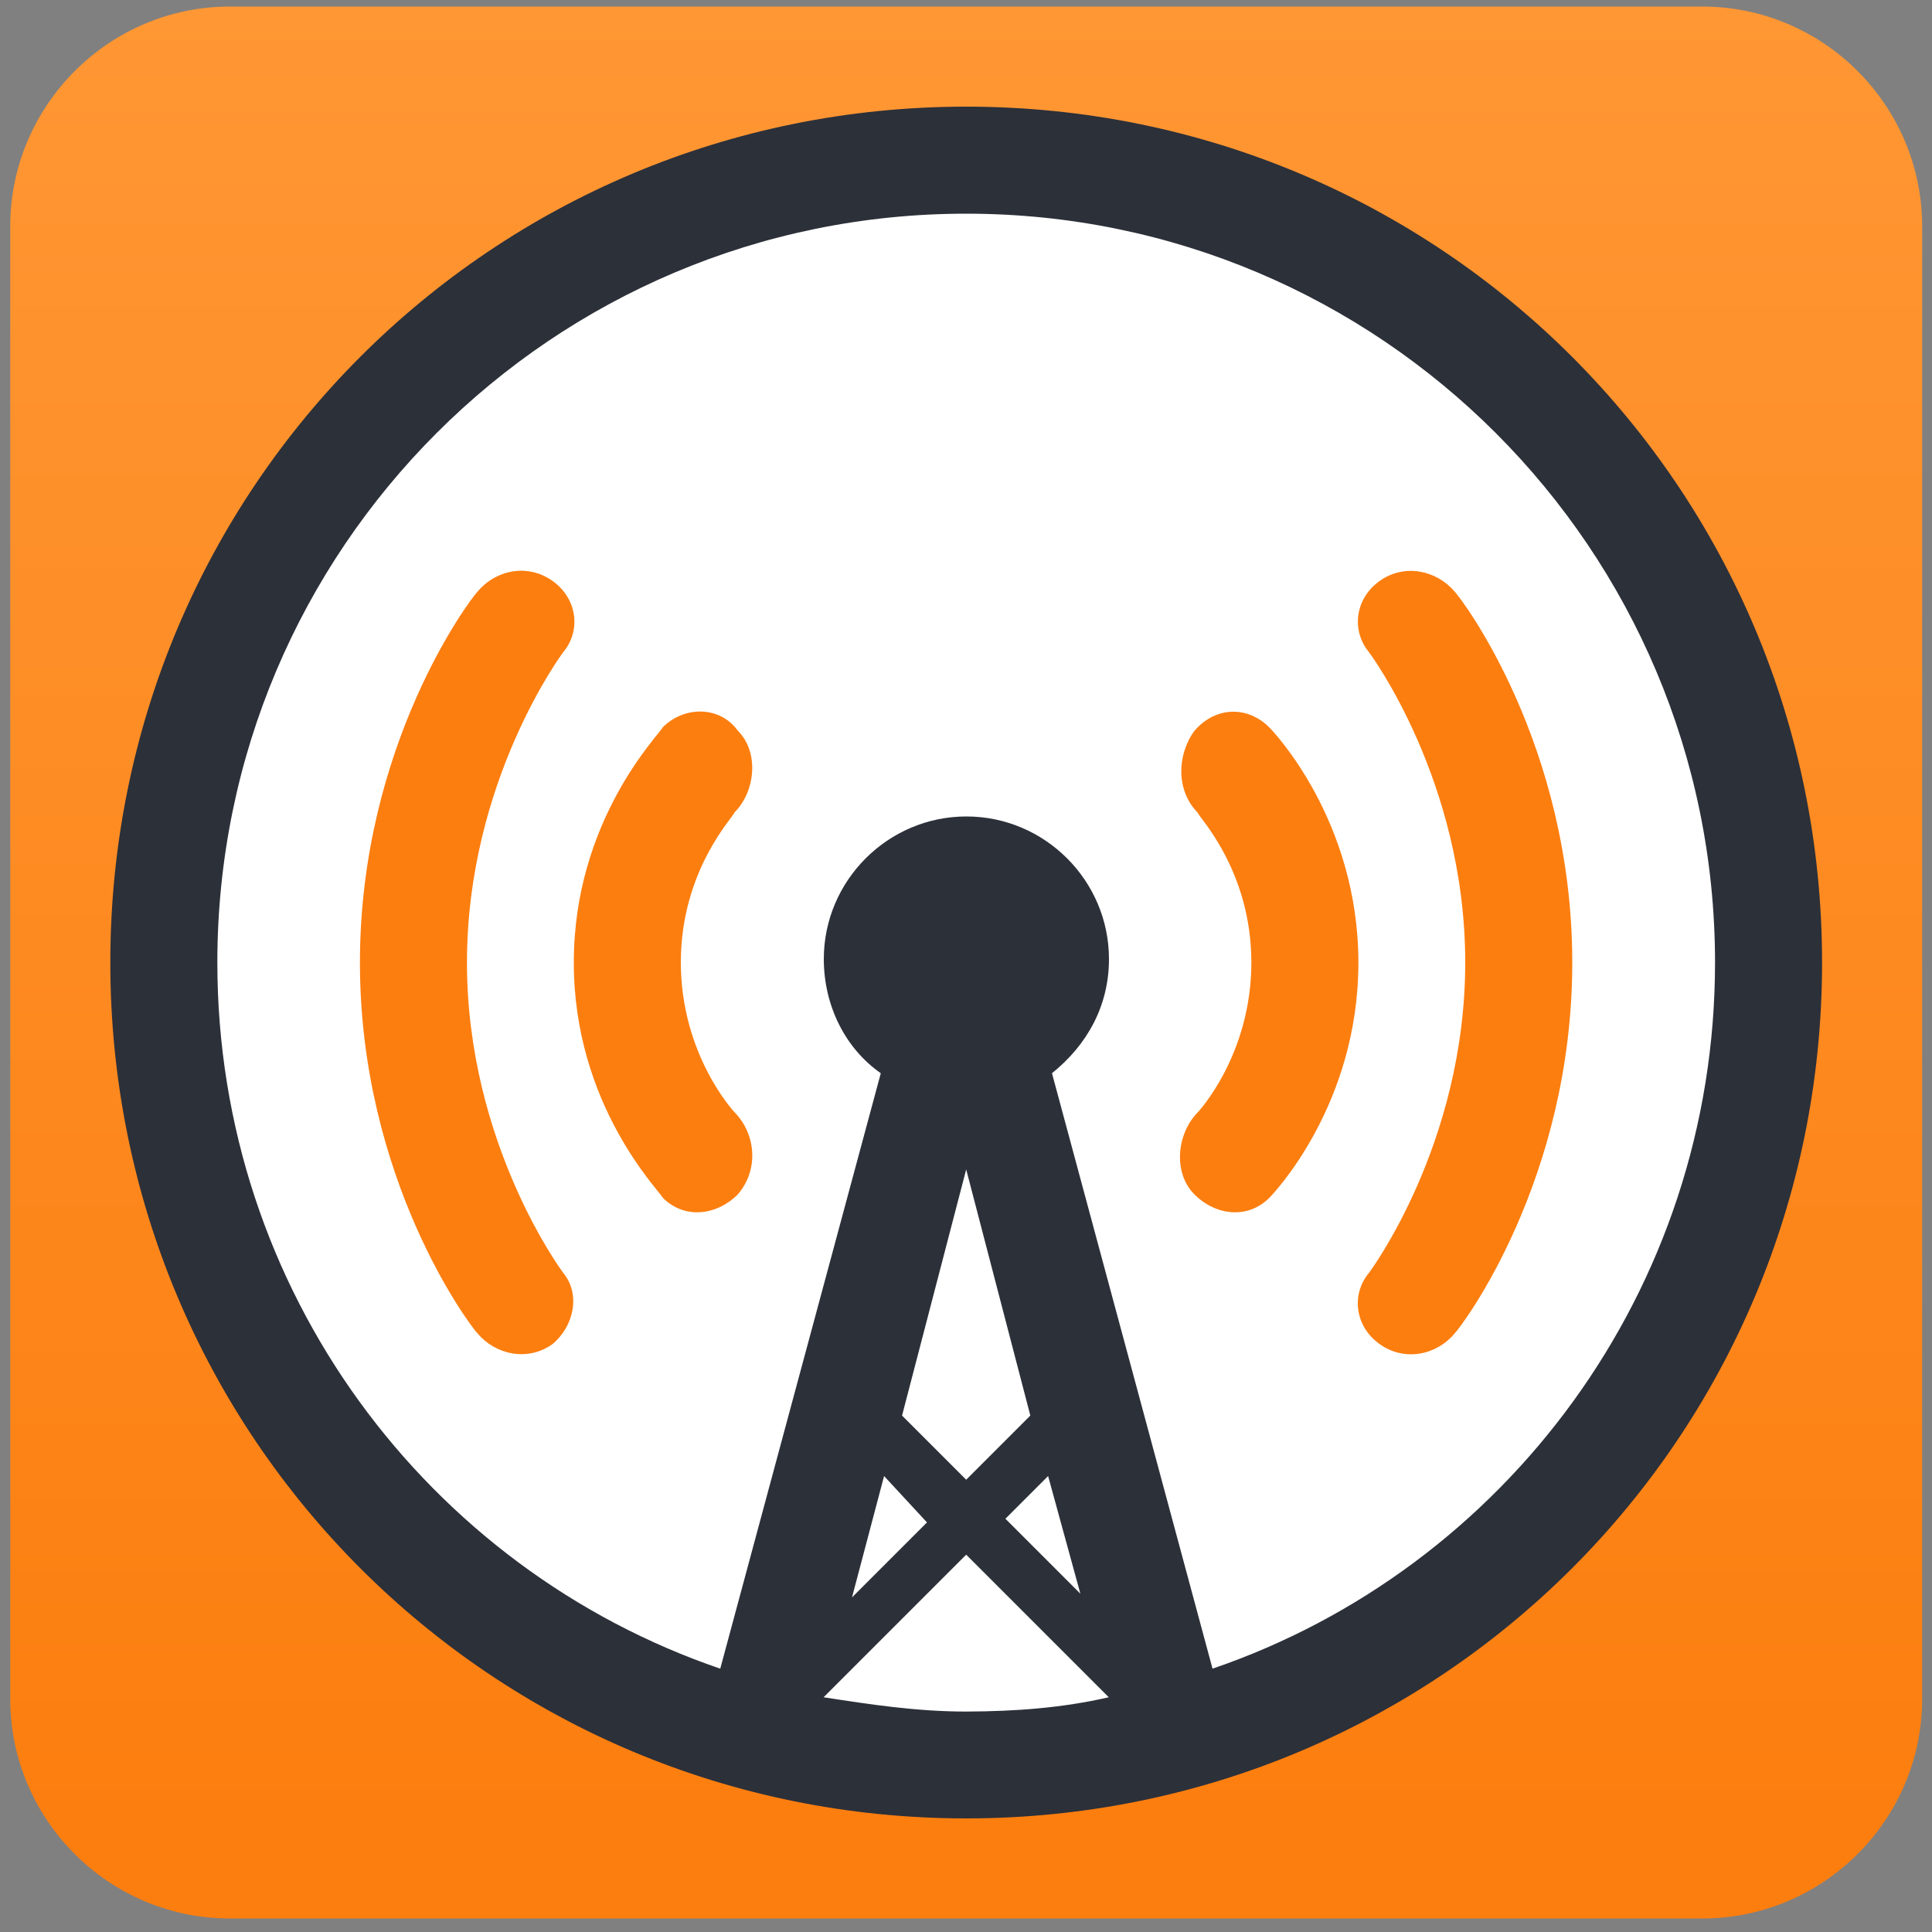
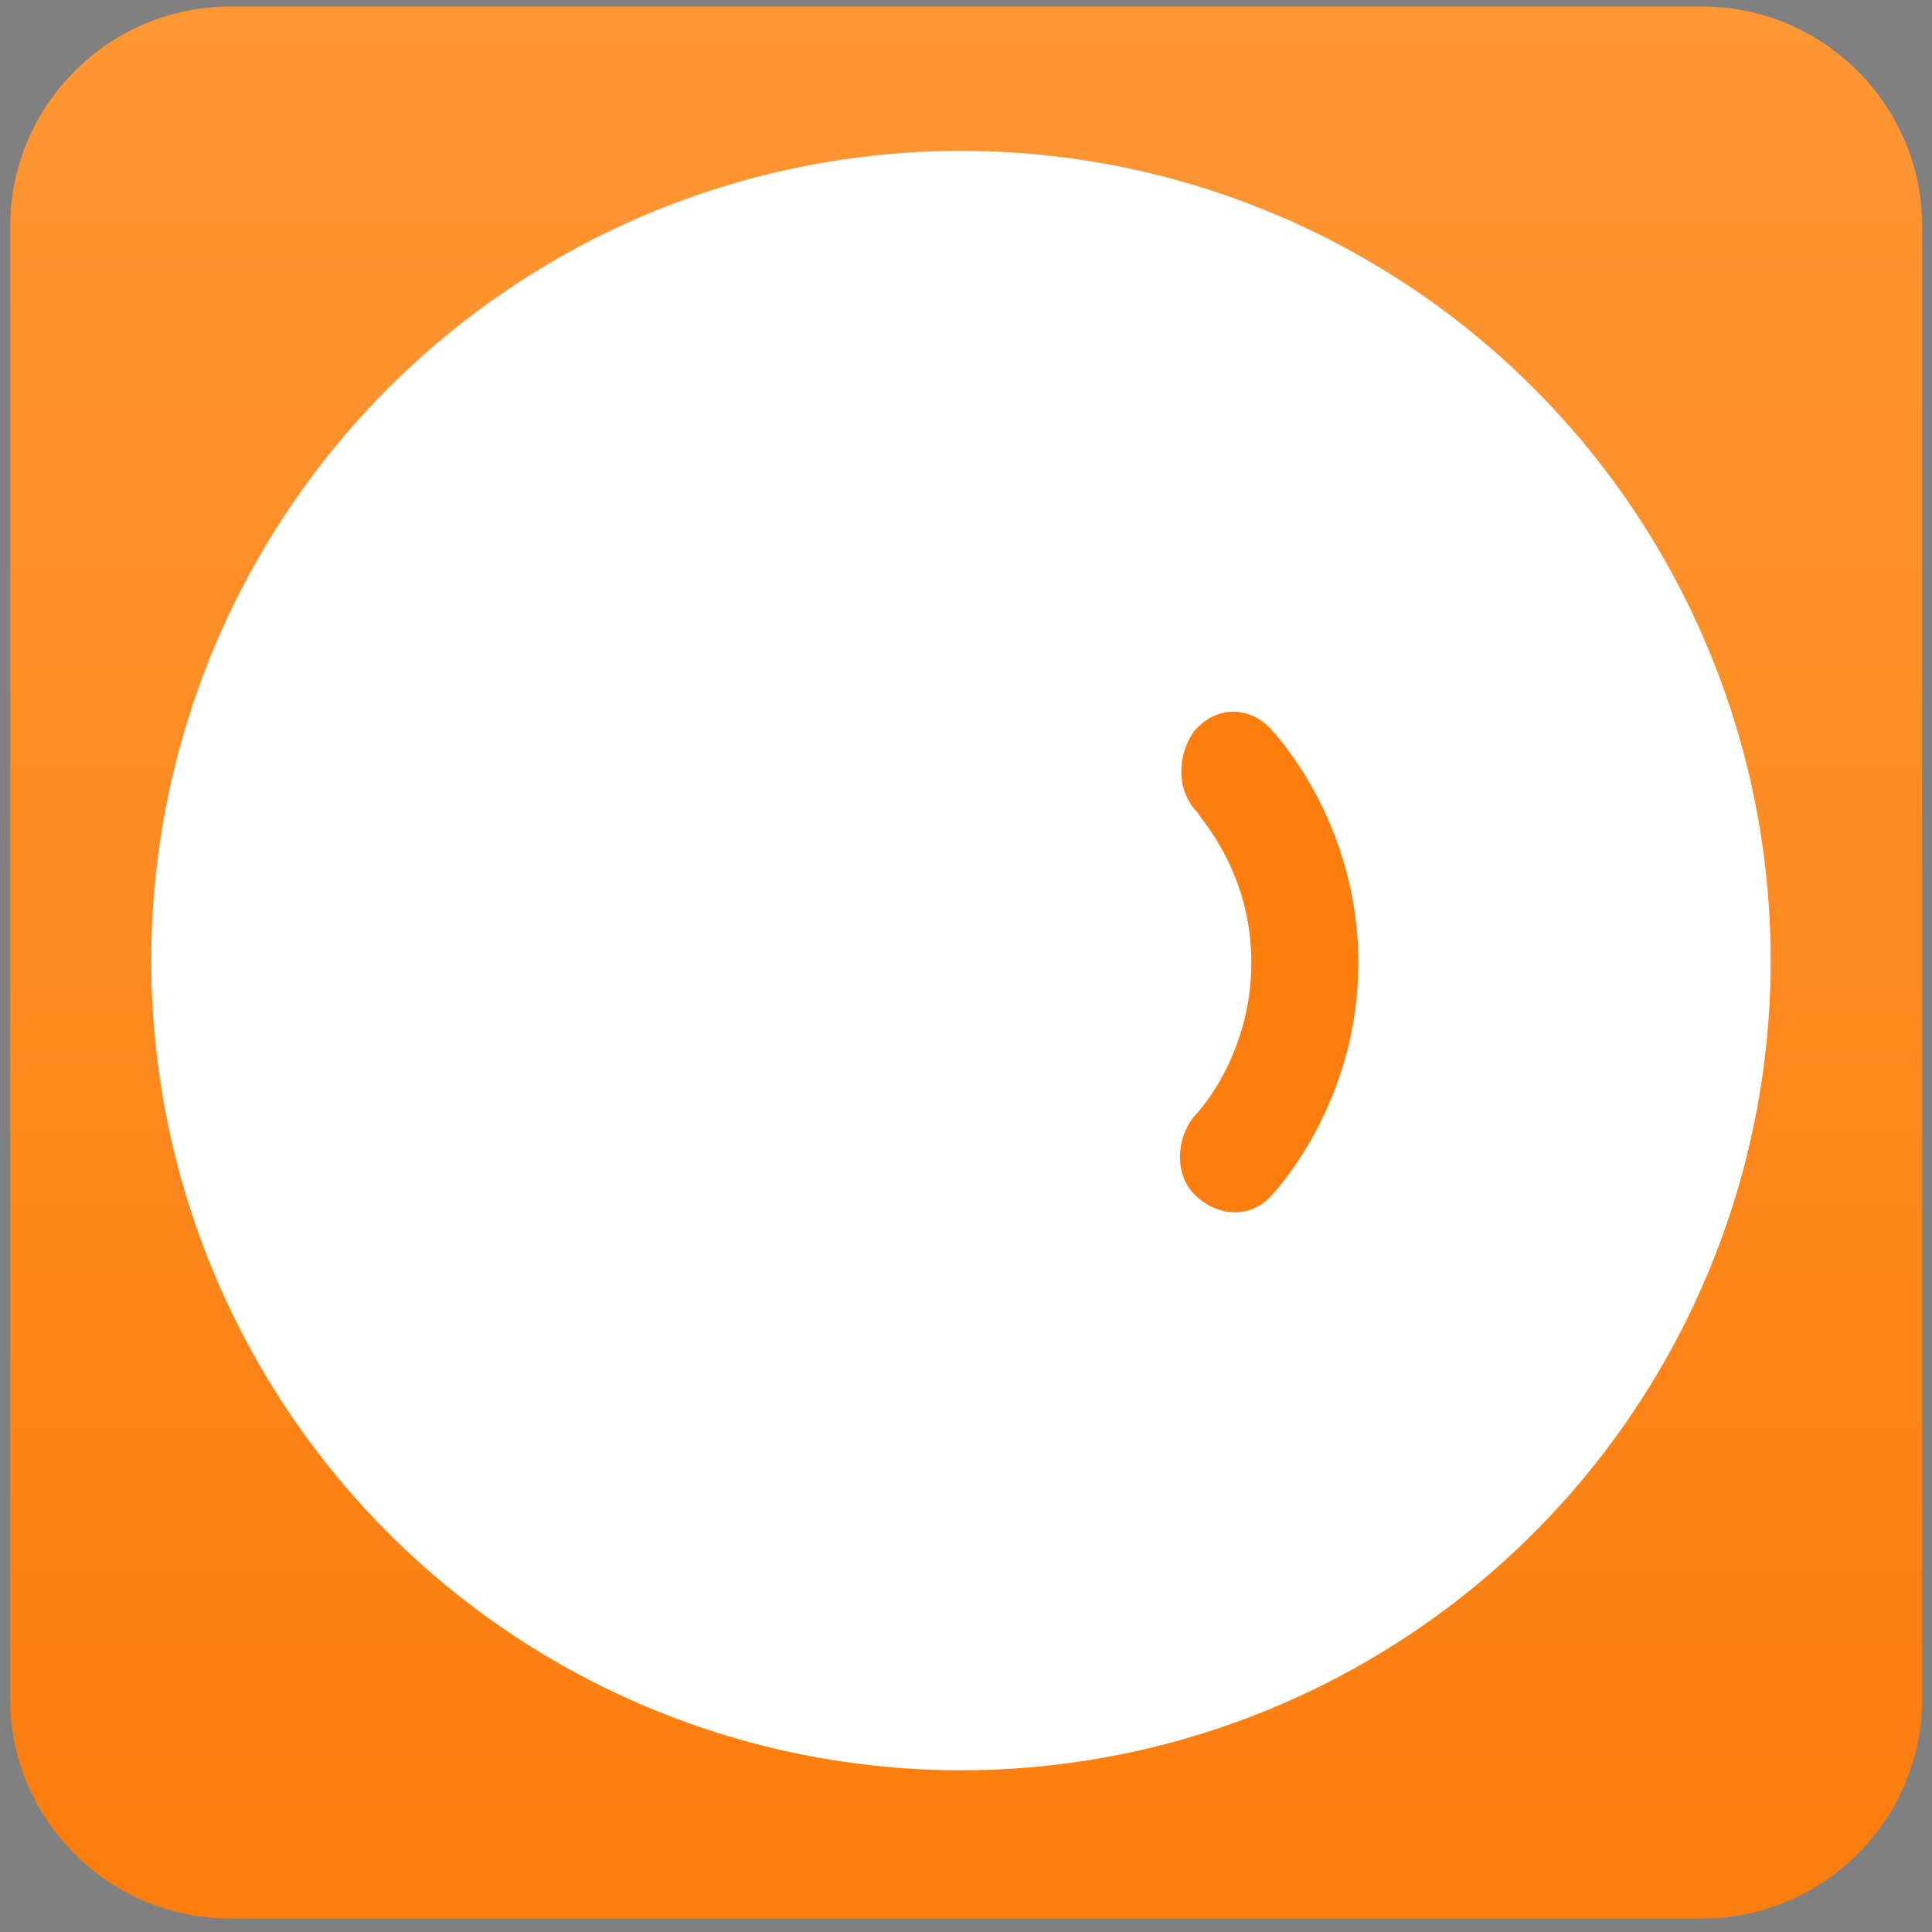
<svg xmlns="http://www.w3.org/2000/svg" version="1.1" id="overcastCanvas" x="0px" y="0px" viewBox="0 0 1000 1000" style="enable-background:new 0 0 1000 1000;" xml:space="preserve">
  <rect x="0" y="0" width="1000" height="1000" fill="#808080" stroke="none" />
  <linearGradient id="SVGID1" gradientUnits="userSpaceOnUse" x1="500.077" y1="0.967" x2="500.077" y2="945.073">
    <stop offset="0" stop-color="#FF9734" />
    <stop offset="1" stop-color="#FC7E0F" />
  </linearGradient>
  <path fill-rule="evenodd" clip-rule="evenodd" fill="url(#SVGID1)" d="M881.2,993H118.9C56.4,993,5.3,941.9,5.3,879.4V117.1C5.3,54.6,56.4,3.4,118.9,3.4h762.3  c62.5,0,113.7,51.1,113.7,113.7v762.3C994.9,941.9,943.7,993,881.2,993z" />
  <g>
    <circle fill-rule="evenodd" clip-rule="evenodd" fill="#FFFFFF" cx="497.4" cy="497.2" r="419.1" />
-     <path id="overcastCanvas-bezier" fill-rule="evenodd" clip-rule="evenodd" fill="#2C3039" d="M500.1,941.2c-245.5,0-443-197.5-443-443s197.5-443,443-443s443,197.5,443,443   S745.6,941.2,500.1,941.2z M500.1,765.9l33.2-33.2l-33.2-127.4l-33.2,127.4L500.1,765.9z M457.6,764L441,826.8l38.8-38.8L457.6,764   z M542.5,764l-22.1,22.1l38.8,38.8L542.5,764z M573.9,878.5l-73.8-73.8l-73.8,73.8c24,3.7,48,7.4,73.8,7.4   C525.9,885.8,549.9,884,573.9,878.5z M500.1,110.6c-214.1,0-387.6,173.5-387.6,387.6c0,169.8,108.9,313.8,260.3,365.5l83.1-308.2   c-18.5-12.9-29.5-35.1-29.5-59.1c0-40.6,33.2-73.8,73.8-73.8s73.8,33.2,73.8,73.8c0,24-11.1,44.3-29.5,59.1l83.1,308.2   C778.8,812,887.7,668,887.7,498.2C887.7,284.1,714.2,110.6,500.1,110.6z" />
-     <path fill-rule="evenodd" clip-rule="evenodd" fill="#FC7E0F" d="M752.9,690.2c-9.2,11.1-25.8,14.8-38.8,5.5c-12.9-9.2-14.8-25.8-5.5-36.9c0,0,49.8-66.4,49.8-160.6   s-49.8-160.6-49.8-160.6c-9.2-11.1-7.4-27.7,5.5-36.9c12.9-9.2,29.5-5.5,38.8,5.5c3.7,3.7,60.9,79.4,60.9,192   S756.6,686.5,752.9,690.2z" />
    <path fill-rule="evenodd" clip-rule="evenodd" fill="#FC7E0F" d="M618.2,618.2c-11.1-11.1-9.2-31.4,1.8-42.5c0,0,27.7-29.5,27.7-77.5s-27.7-75.7-27.7-77.5   c-11.1-11.1-11.1-29.5-1.8-42.4c11.1-12.9,27.7-12.9,38.8-1.8c1.8,1.8,46.1,48,46.1,121.8S658.8,618.2,657,620   C645.9,631.1,629.3,629.3,618.2,618.2z" />
-     <path fill-rule="evenodd" clip-rule="evenodd" fill="#FC7E0F" d="M381.9,618.2c-11.1,11.1-27.7,12.9-38.8,1.8c-1.8-3.7-46.1-48-46.1-121.8s44.3-118.1,46.1-121.8   c11.1-11.1,29.5-11.1,38.8,1.8c11.1,11.1,9.2,31.4-1.8,42.4c0,1.8-27.7,29.5-27.7,77.5s27.7,77.5,27.7,77.5   C391.2,586.8,393,605.3,381.9,618.2z" />
-     <path fill-rule="evenodd" clip-rule="evenodd" fill="#FC7E0F" d="M286,695.7c-12.9,9.2-29.5,5.5-38.8-5.5c-3.7-3.7-60.9-79.4-60.9-192s57.2-188.3,60.9-192   c9.2-11.1,25.8-14.8,38.8-5.5c12.9,9.2,14.8,25.8,5.5,36.9c0,0-49.8,66.4-49.8,160.6s49.8,160.6,49.8,160.6   C300.7,669.9,297,686.5,286,695.7z" />
  </g>
</svg>